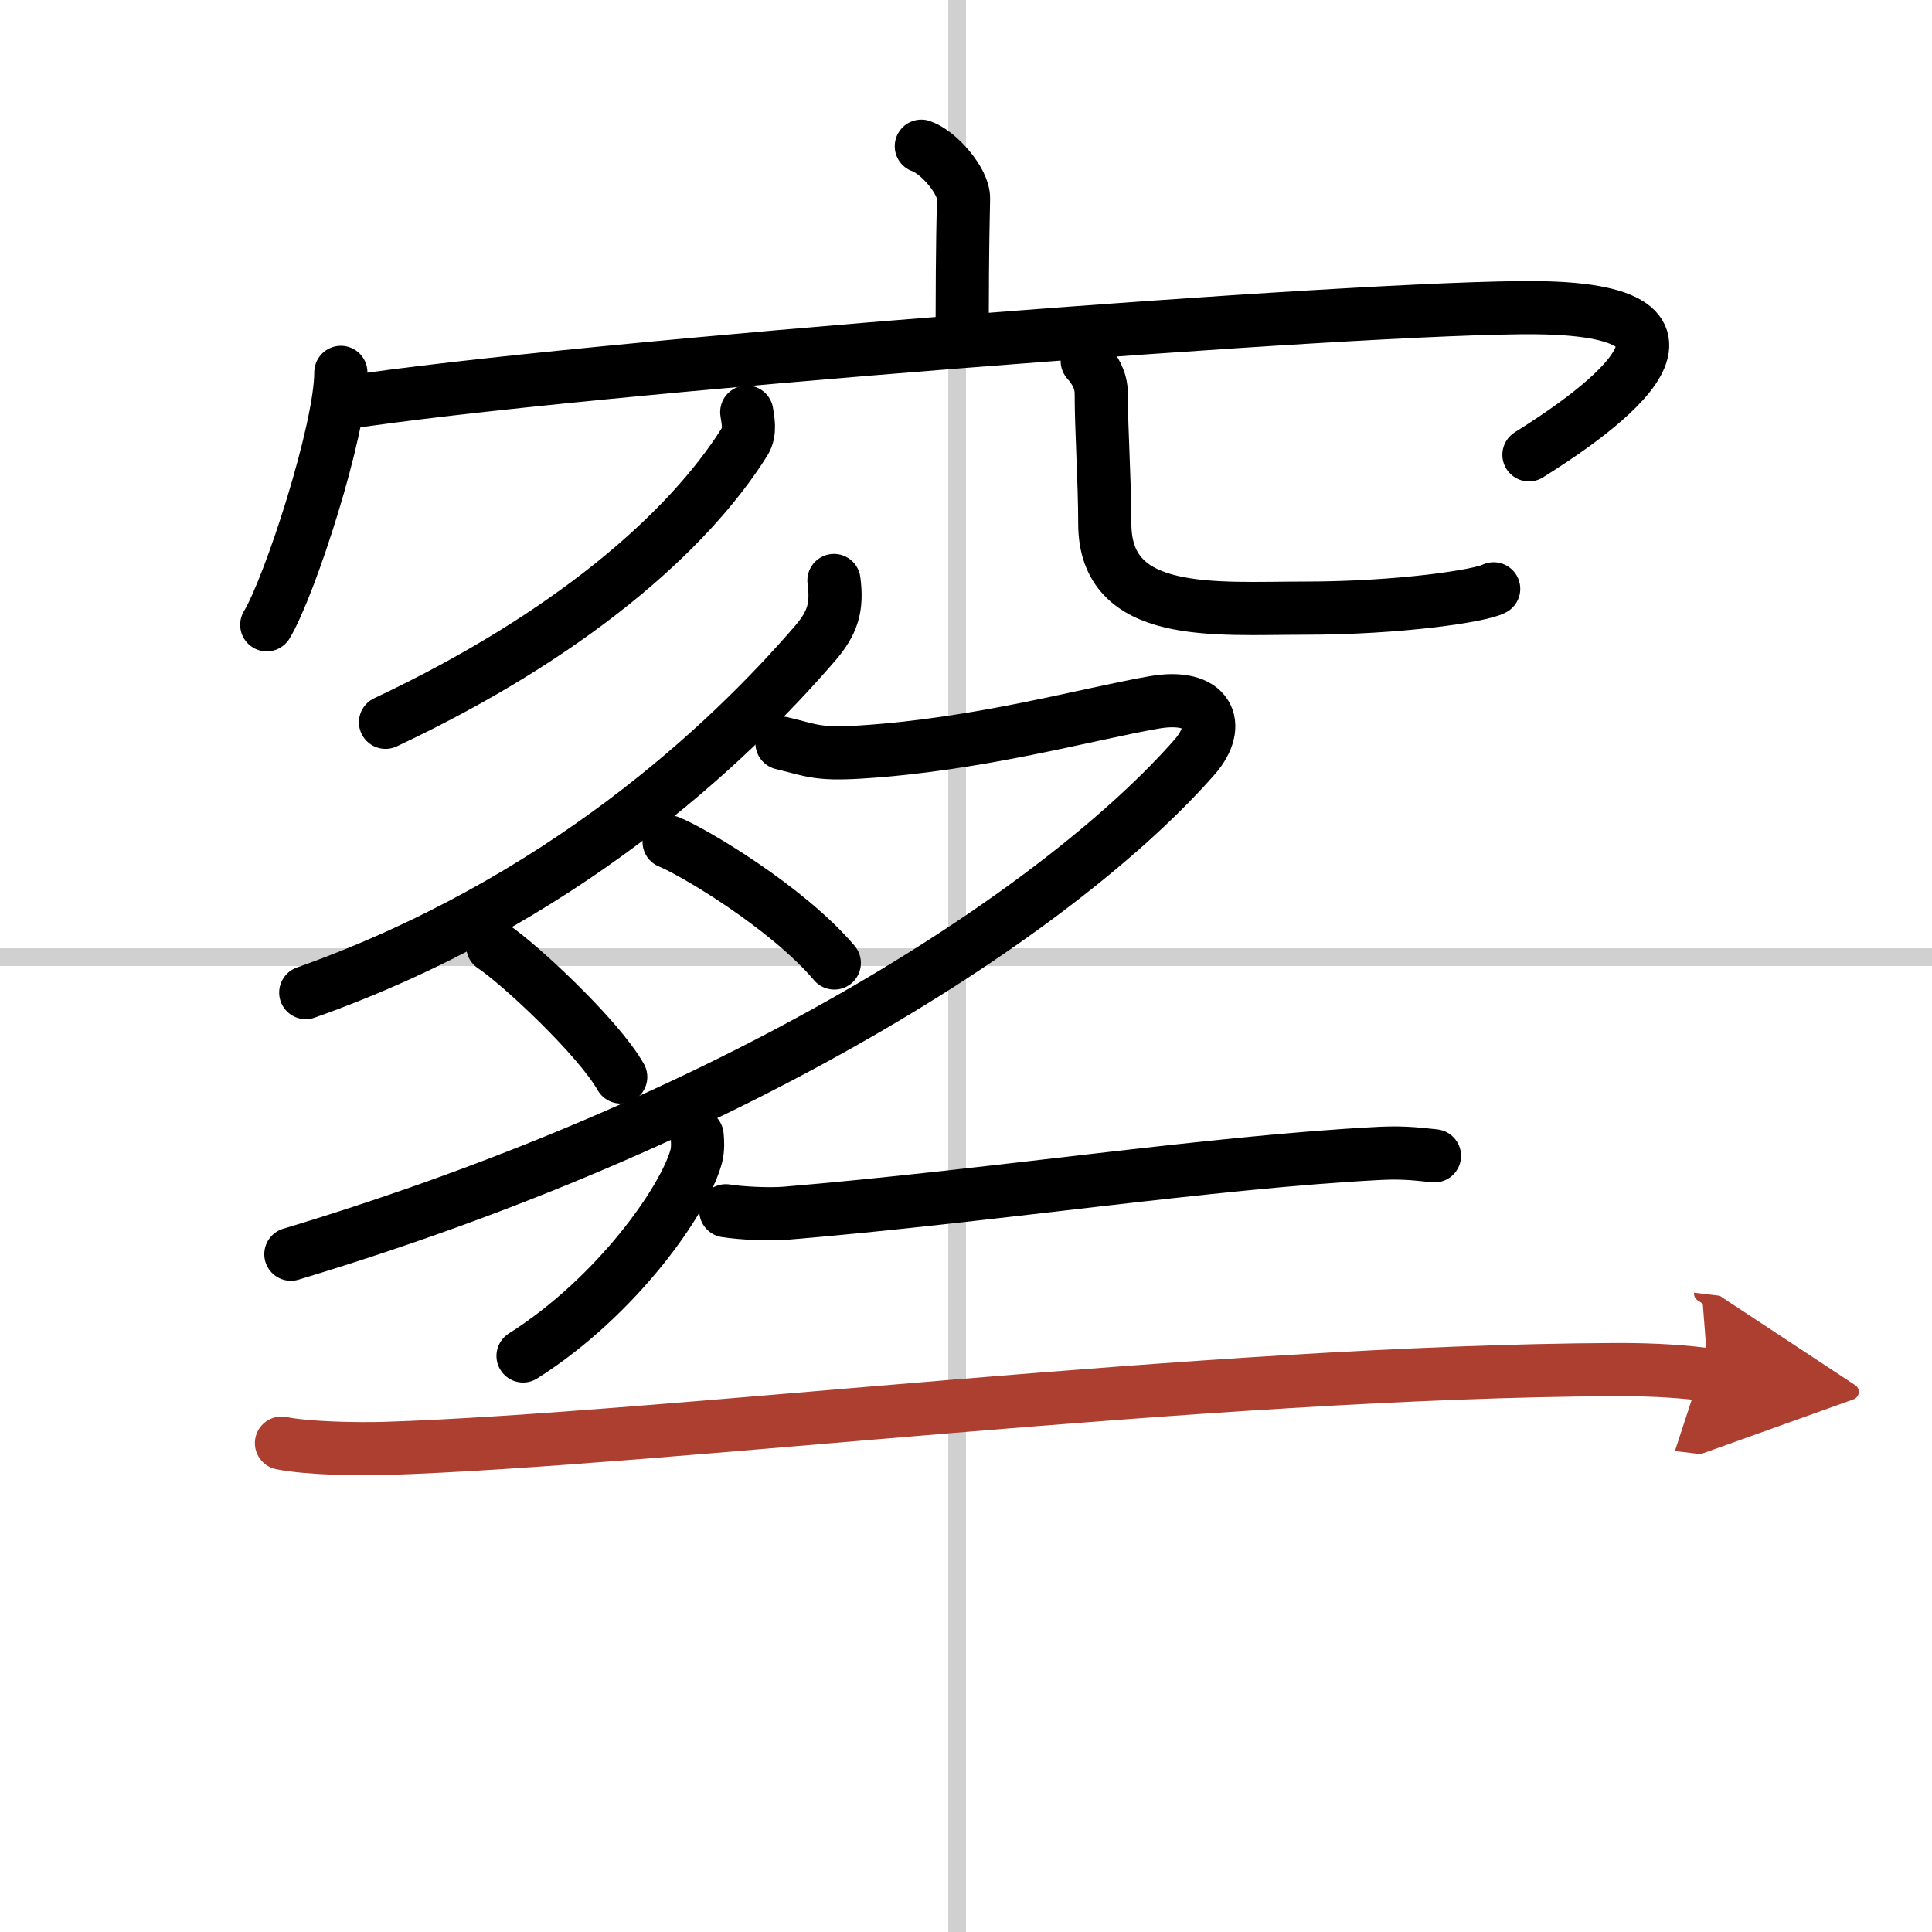
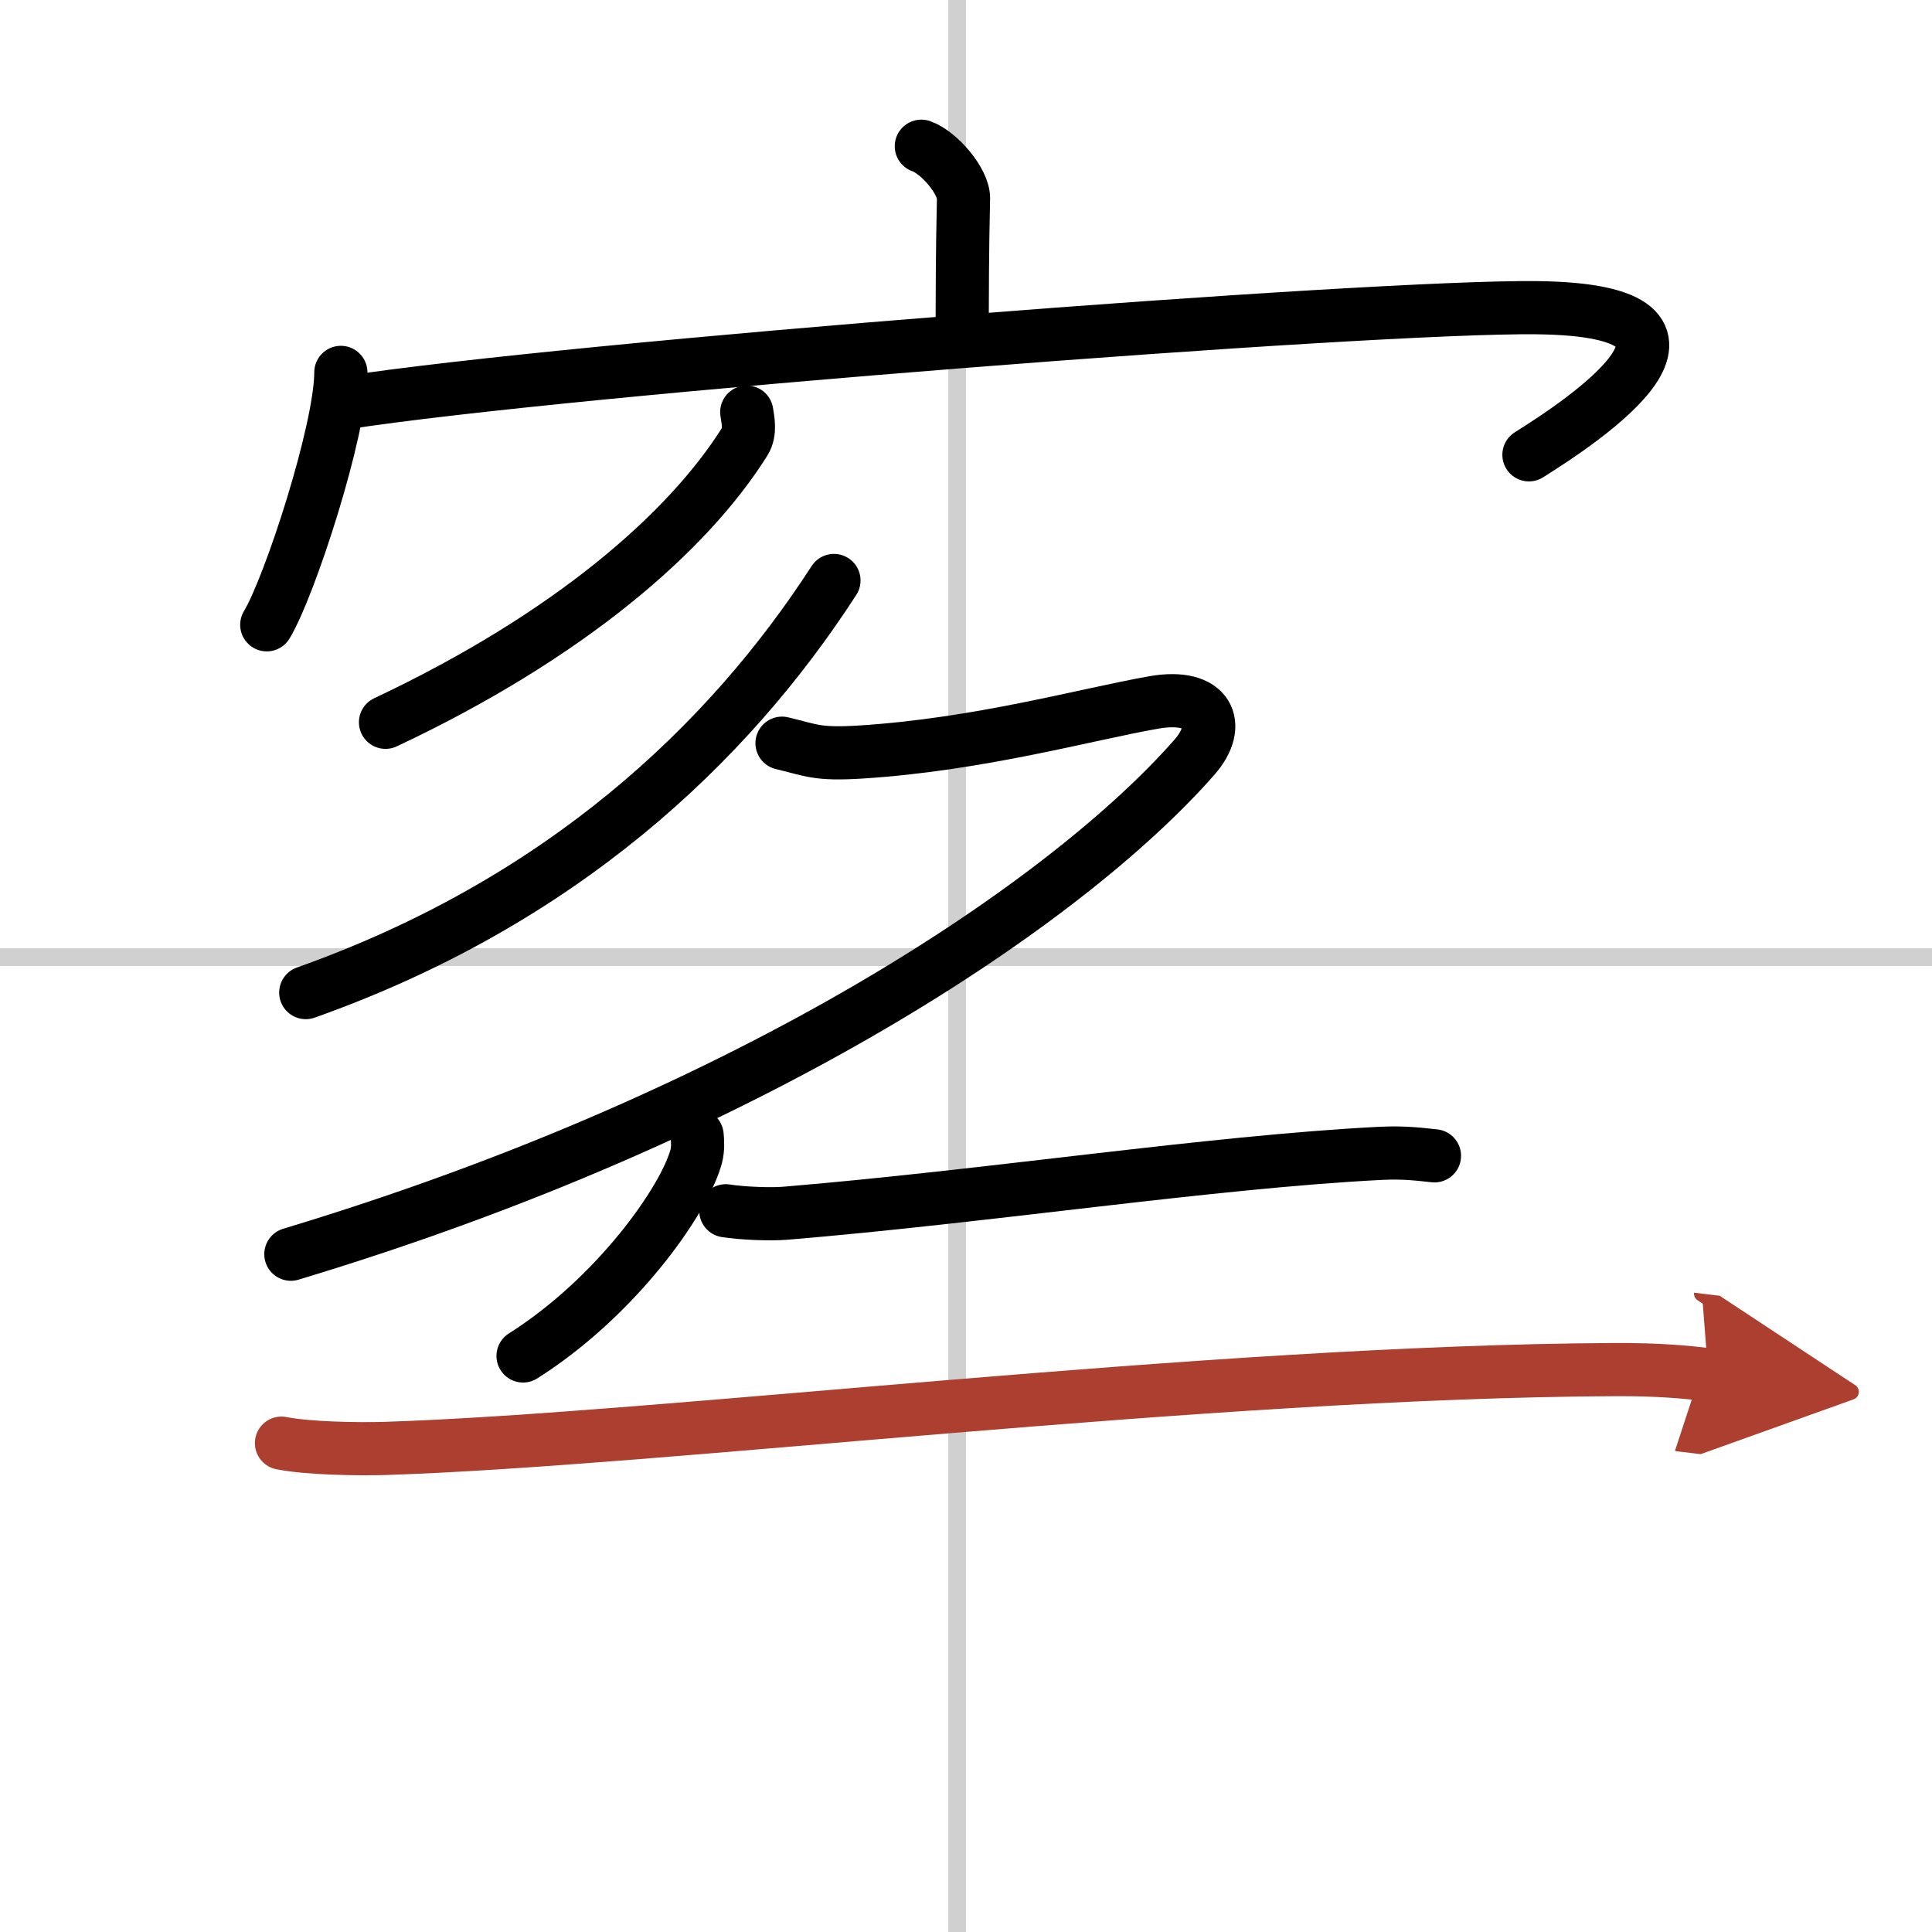
<svg xmlns="http://www.w3.org/2000/svg" width="400" height="400" viewBox="0 0 109 109">
  <defs>
    <marker id="a" markerWidth="4" orient="auto" refX="1" refY="5" viewBox="0 0 10 10">
      <polyline points="0 0 10 5 0 10 1 5" fill="#ad3f31" stroke="#ad3f31" />
    </marker>
  </defs>
  <g fill="none" stroke="#000" stroke-linecap="round" stroke-linejoin="round" stroke-width="3">
    <rect width="100%" height="100%" fill="#fff" stroke="#fff" />
    <line x1="54" x2="54" y2="109" stroke="#d0d0d0" stroke-width="1" />
    <line x2="109" y1="54" y2="54" stroke="#d0d0d0" stroke-width="1" />
    <path d="m51.98 8.25c0.99 0.34 2.4 1.98 2.38 2.95-0.07 3.05-0.07 5.24-0.08 8.02" />
    <path d="m19.23 21.01c0 3.23-2.88 12.09-4.18 14.24" />
    <path d="m19.37 22.74c12.8-1.99 58-5.49 67.34-5.38 12.09 0.14 2.56 6.41-0.45 8.3" />
    <path d="m42.13 23.25c0.06 0.41 0.23 1.11-0.11 1.66-3.19 5.09-9.88 10.95-20.27 15.84" />
-     <path d="m61.34 20.37c0.43 0.49 0.79 1.07 0.79 1.83 0 2.01 0.2 5.04 0.2 7.34 0 5.38 6.21 4.77 11.27 4.77 5.34 0 9.93-0.69 10.67-1.09" />
-     <path d="M47.05,32.75c0.2,1.5-0.07,2.39-1.06,3.54C41.07,42,31.63,50.9,17.25,56" />
+     <path d="M47.05,32.75C41.07,42,31.63,50.9,17.25,56" />
    <path d="m44.12 41.93c1.68 0.4 1.97 0.65 4.41 0.5 6.72-0.42 12.74-2.13 16.57-2.8 3.07-0.54 3.91 1.25 2.28 3.1-7.1 8.08-24.65 20.1-50.97 28.03" />
-     <path d="m37.75 47.5c1.33 0.53 6.65 3.68 9.32 6.83" />
-     <path d="m27.8 53.38c1.49 0.98 5.97 5.16 7.22 7.38" />
    <path d="m39.33 64.06c0.03 0.29 0.06 0.75-0.05 1.18-0.67 2.48-4.51 7.93-9.77 11.26" />
    <path d="m40.95 68.31c0.87 0.14 2.47 0.21 3.34 0.14 11.45-0.95 23.99-2.89 33.59-3.38 1.44-0.07 2.33 0.07 3.05 0.14" />
    <path d="m15.88 81.42c1.51 0.3 4.28 0.34 5.79 0.3 15.71-0.5 46.49-4.34 69.43-4.45 2.52-0.01 4.03 0.14 5.28 0.29" marker-end="url(#a)" stroke="#ad3f31" />
  </g>
</svg>